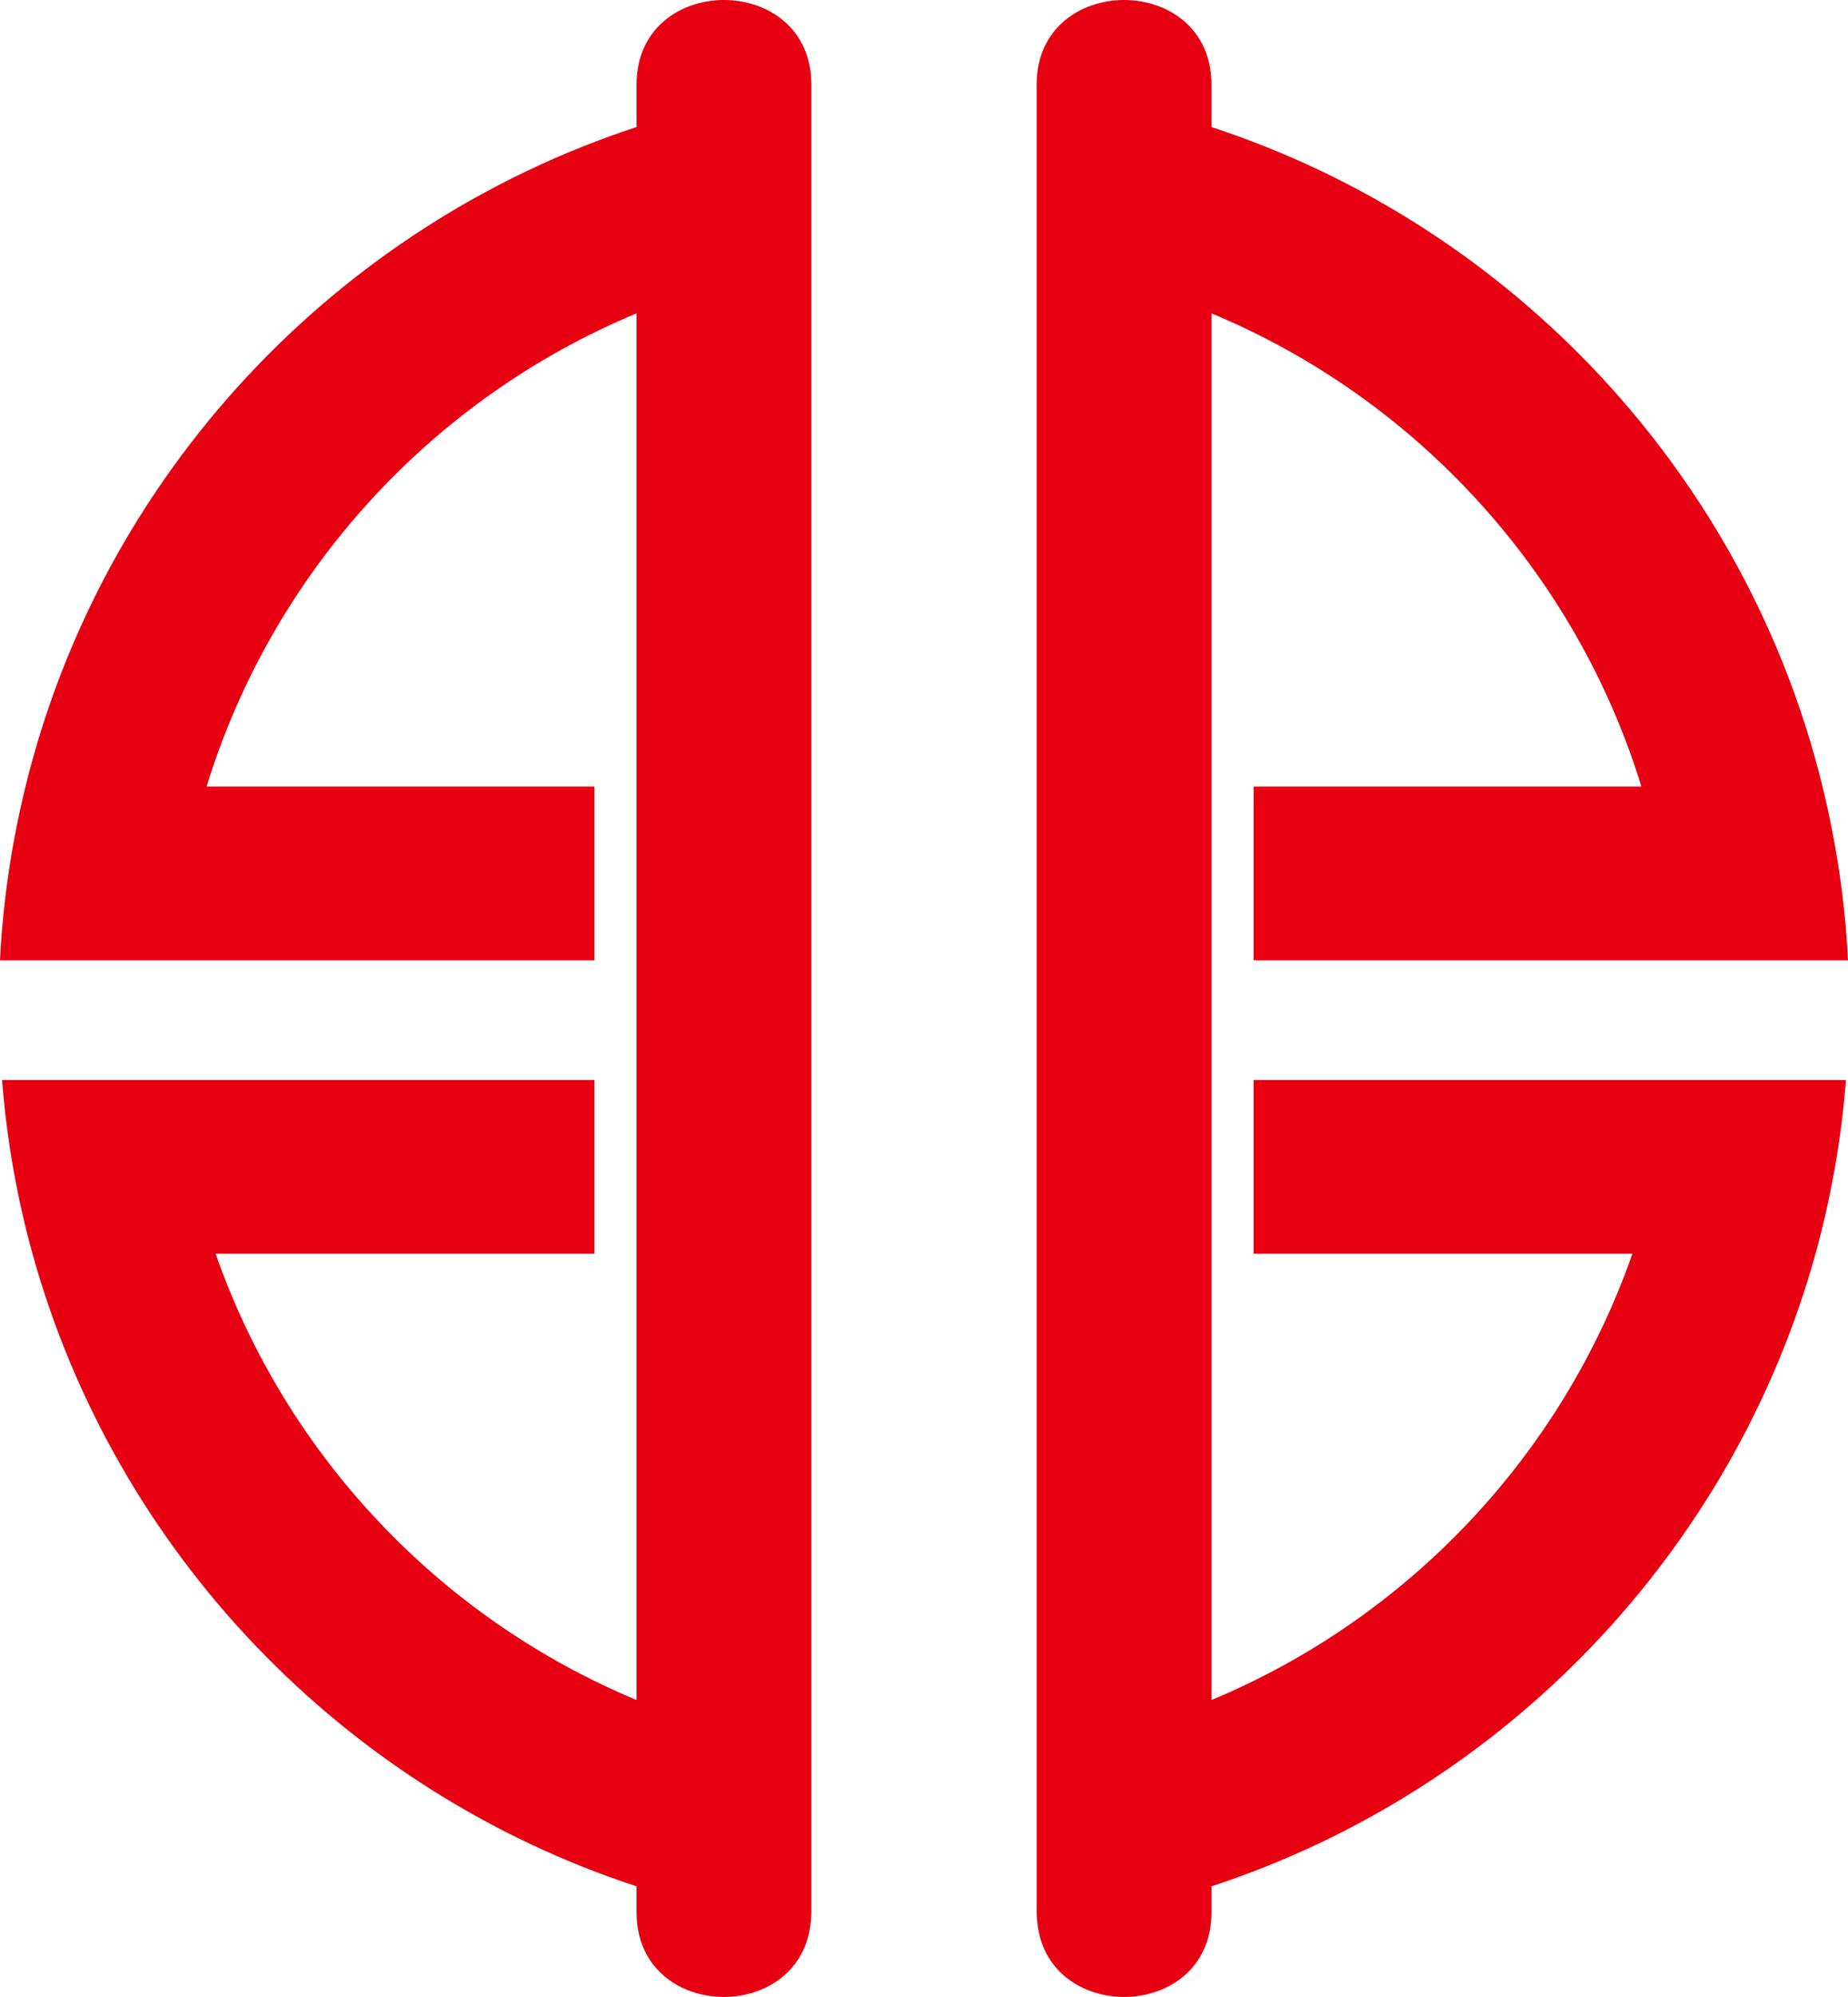
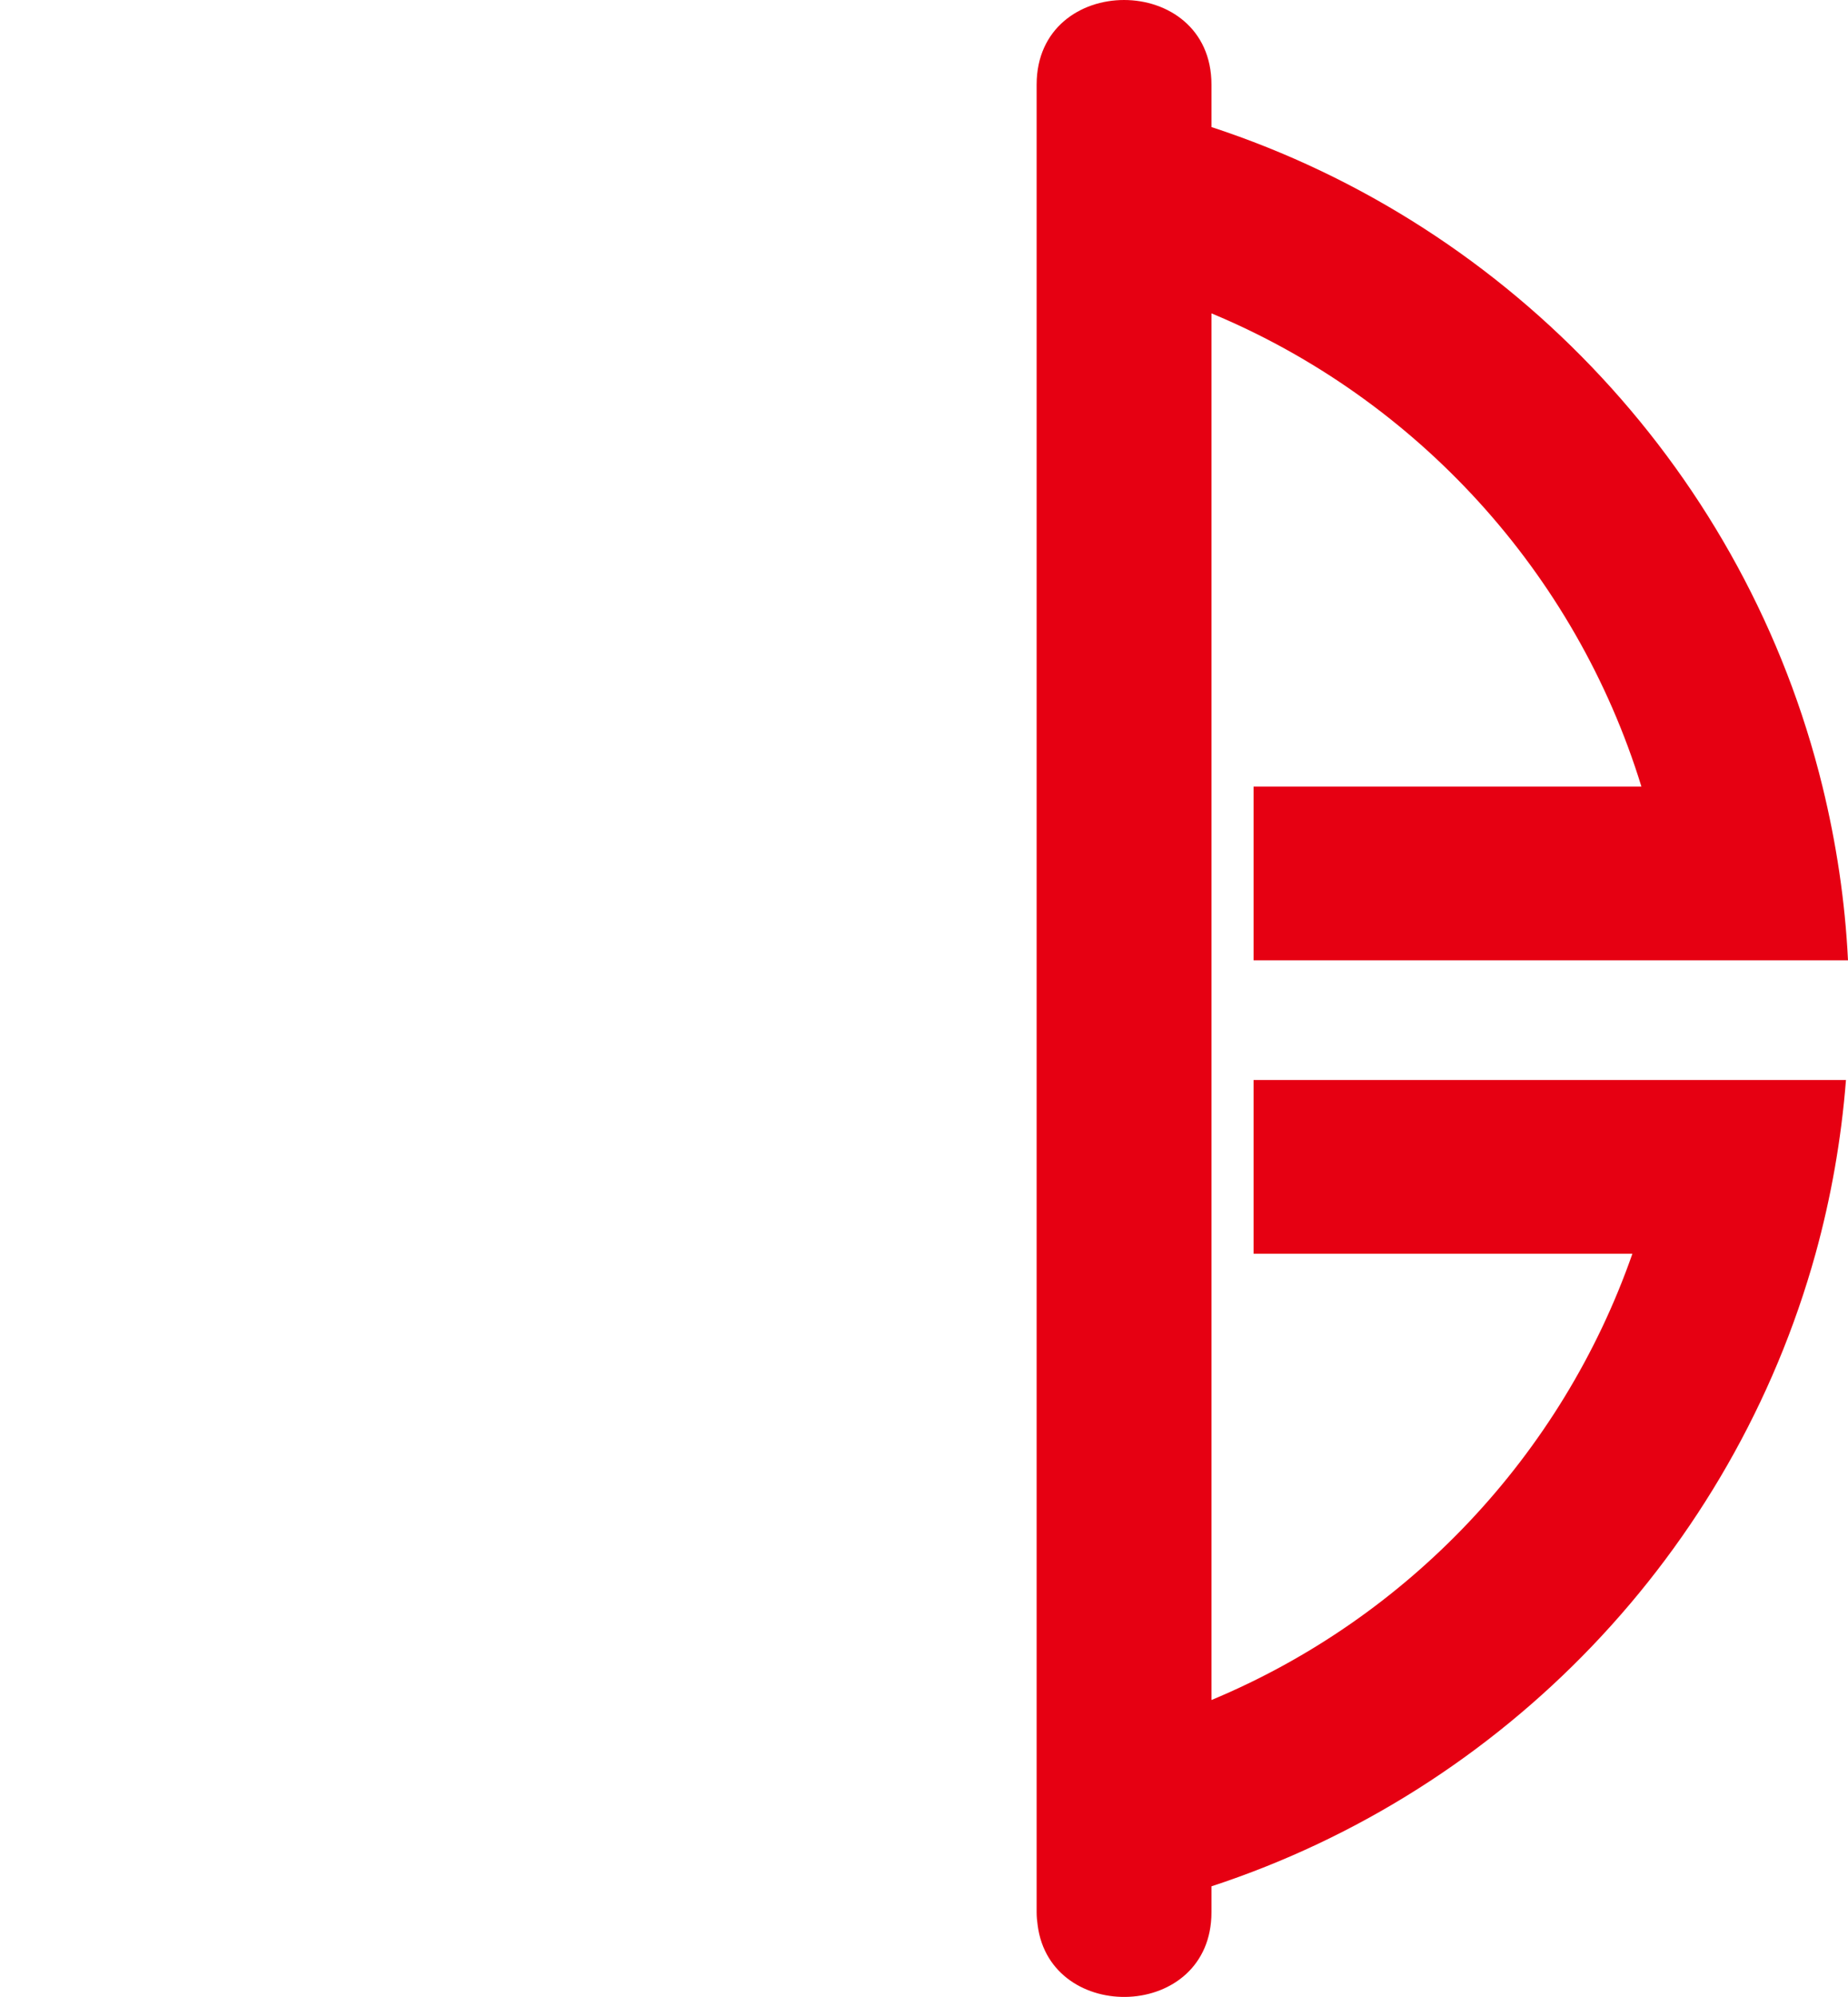
<svg xmlns="http://www.w3.org/2000/svg" viewBox="0 0 500 539.983" enable-background="new 0 0 500 539.983" xml:space="preserve">
-   <path fill="#E60012" d="M219.529,22.884V517.09c0,1.22-0.118,2.363-0.275,3.469c-3.43,27.001-47.028,25.857-47.028-3.469v-7.018   C93.031,484.133,31.182,419.722,8.791,339.032c-4.179-15.137-6.978-30.866-8.238-46.988h160.28v46.988H58.34   c19.081,54.556,60.785,98.549,113.885,120.661V84.735c-55.463,23.06-98.511,70.047-116.329,127.957h104.936v46.988H0   c0.787-16.123,3.193-31.813,6.898-46.988C27.475,128.609,90.666,61.083,172.225,34.355V22.884   C172.225-7.628,219.529-7.628,219.529,22.884z" />
  <path fill="#E60012" d="M499.449,292.043c-1.263,16.122-4.061,31.852-8.238,46.988c-22.393,80.69-84.24,145.102-163.434,171.041   v7.018c0,29.326-43.601,30.47-47.03,3.469c-0.158-1.105-0.273-2.249-0.273-3.469V22.884c0-30.512,47.304-30.512,47.304,0v11.472   c81.558,26.728,144.748,94.253,165.324,178.336c3.707,15.175,6.109,30.865,6.898,46.988H339.168v-46.988h104.936   c-17.819-57.91-60.904-104.897-116.326-127.957v374.958c53.098-22.112,94.804-66.105,113.882-120.661H339.168v-46.988H499.449z" />
</svg>